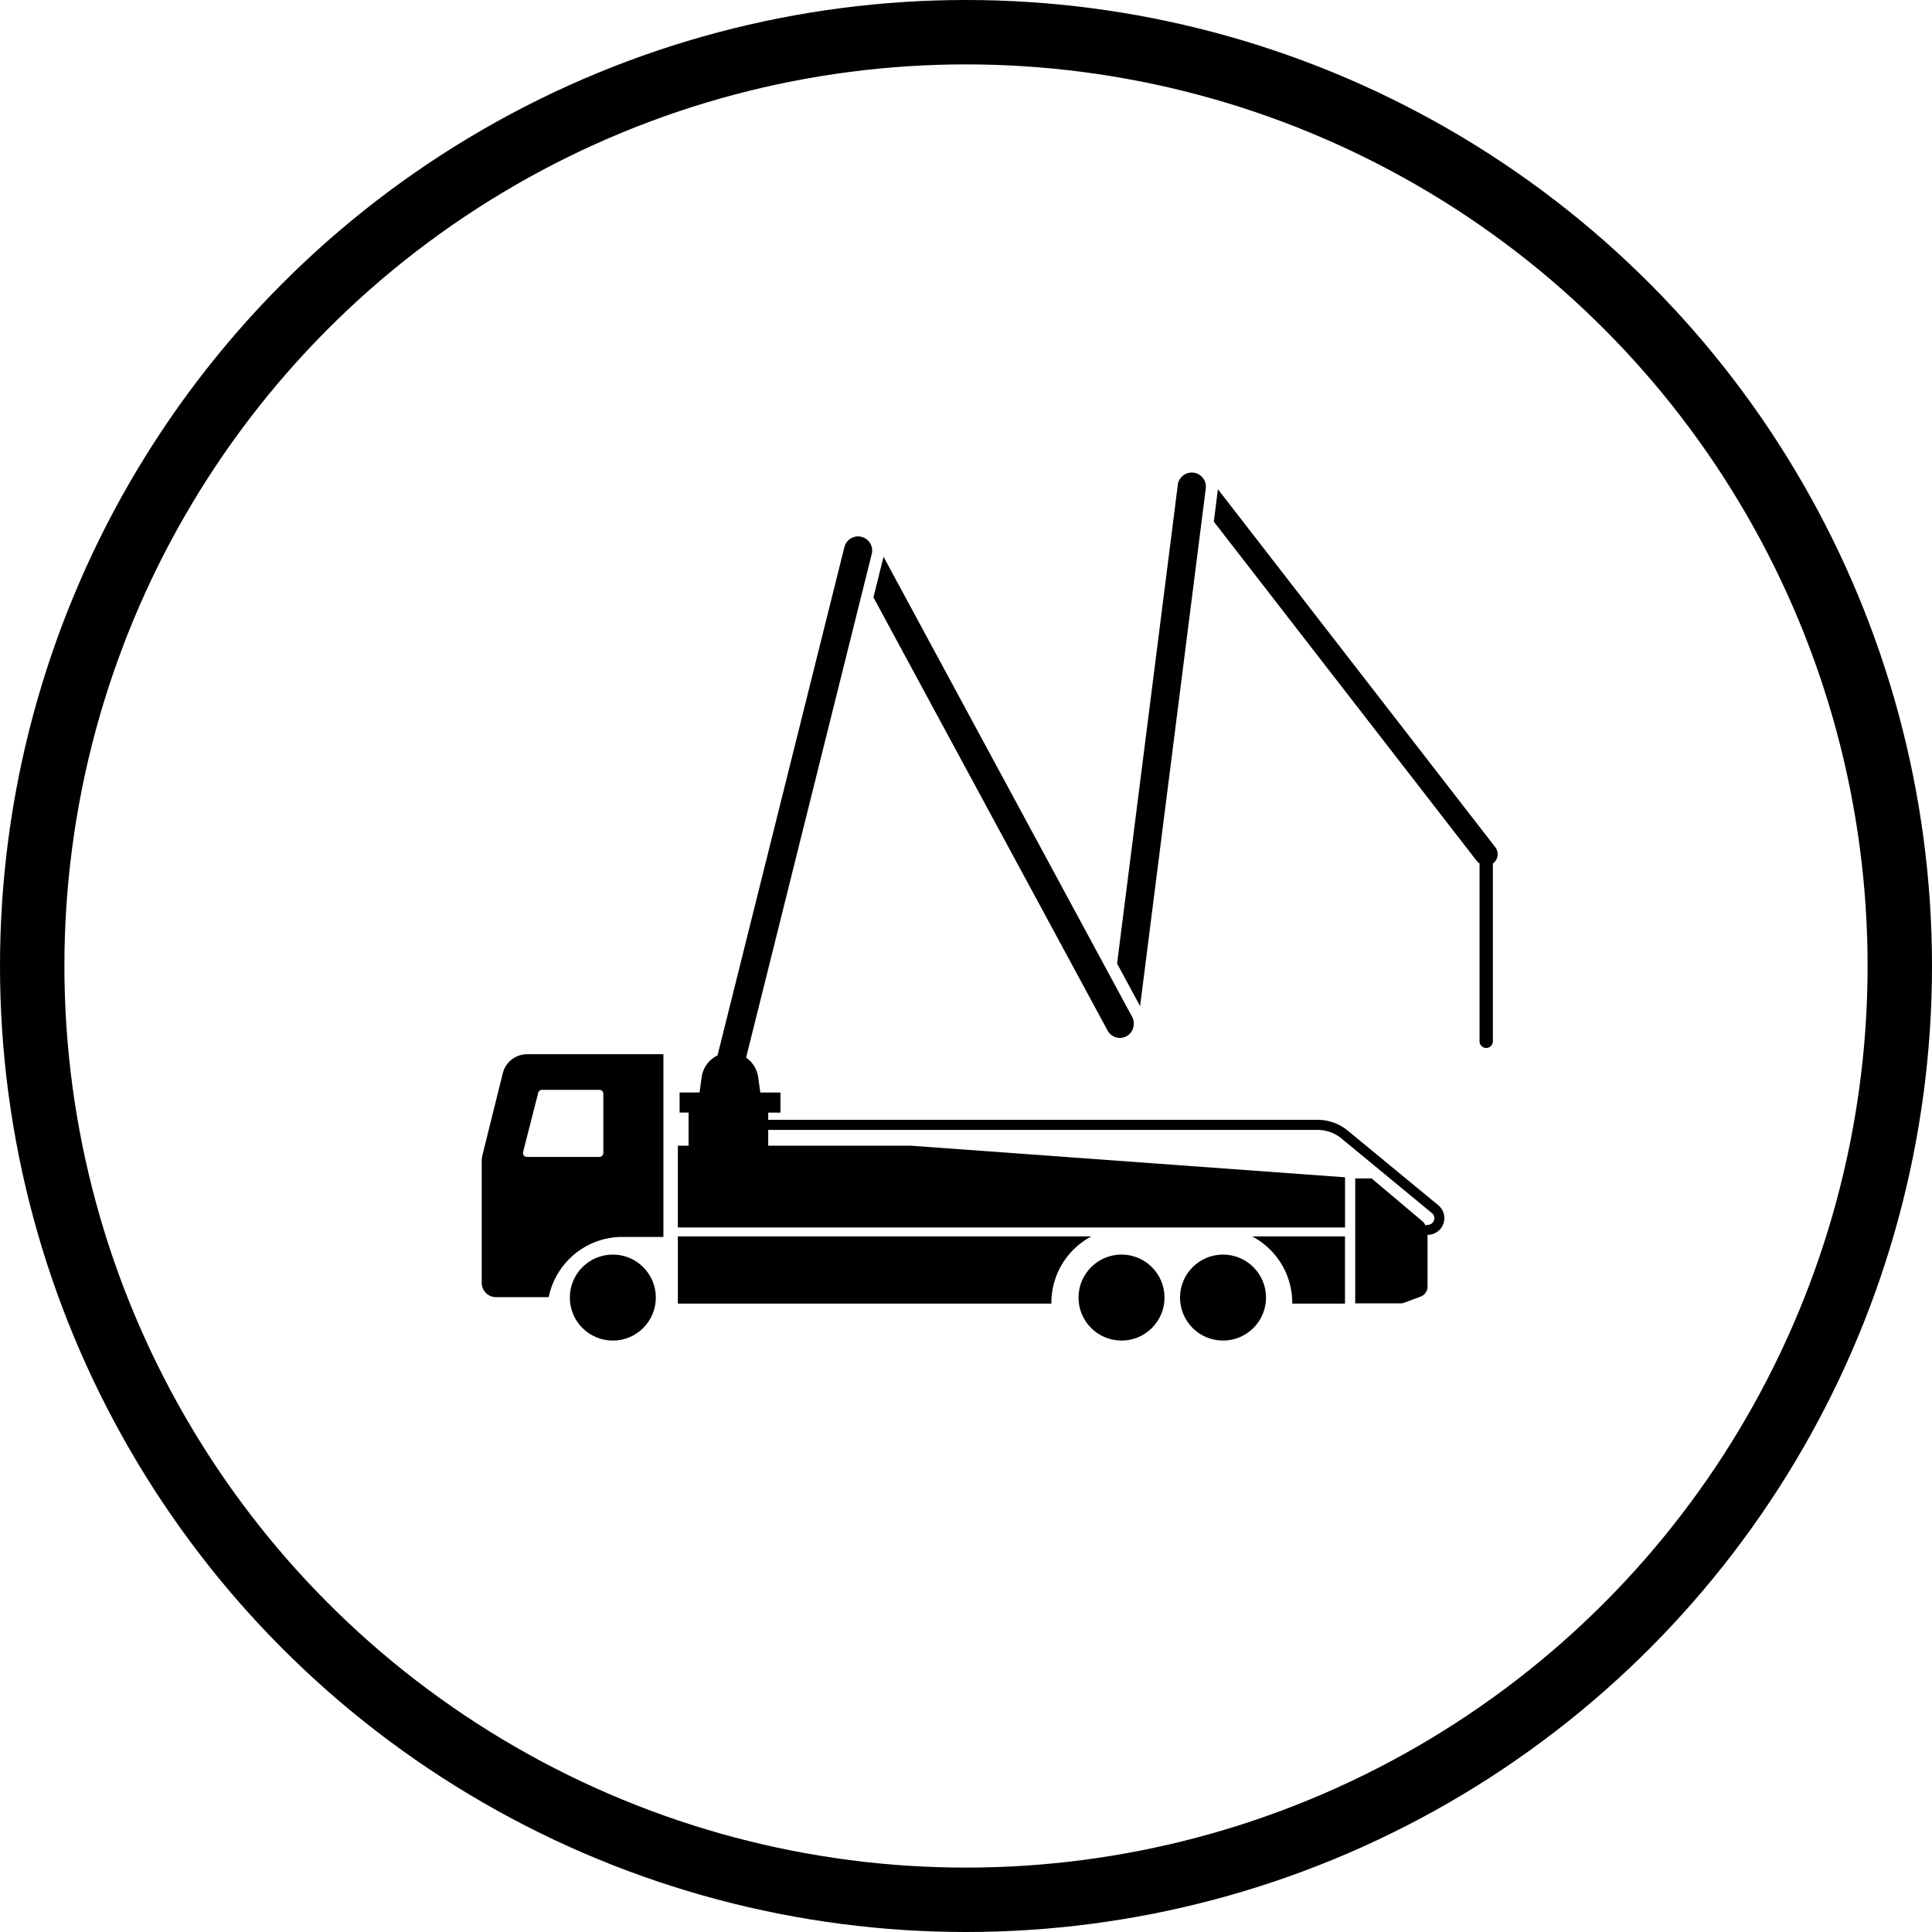
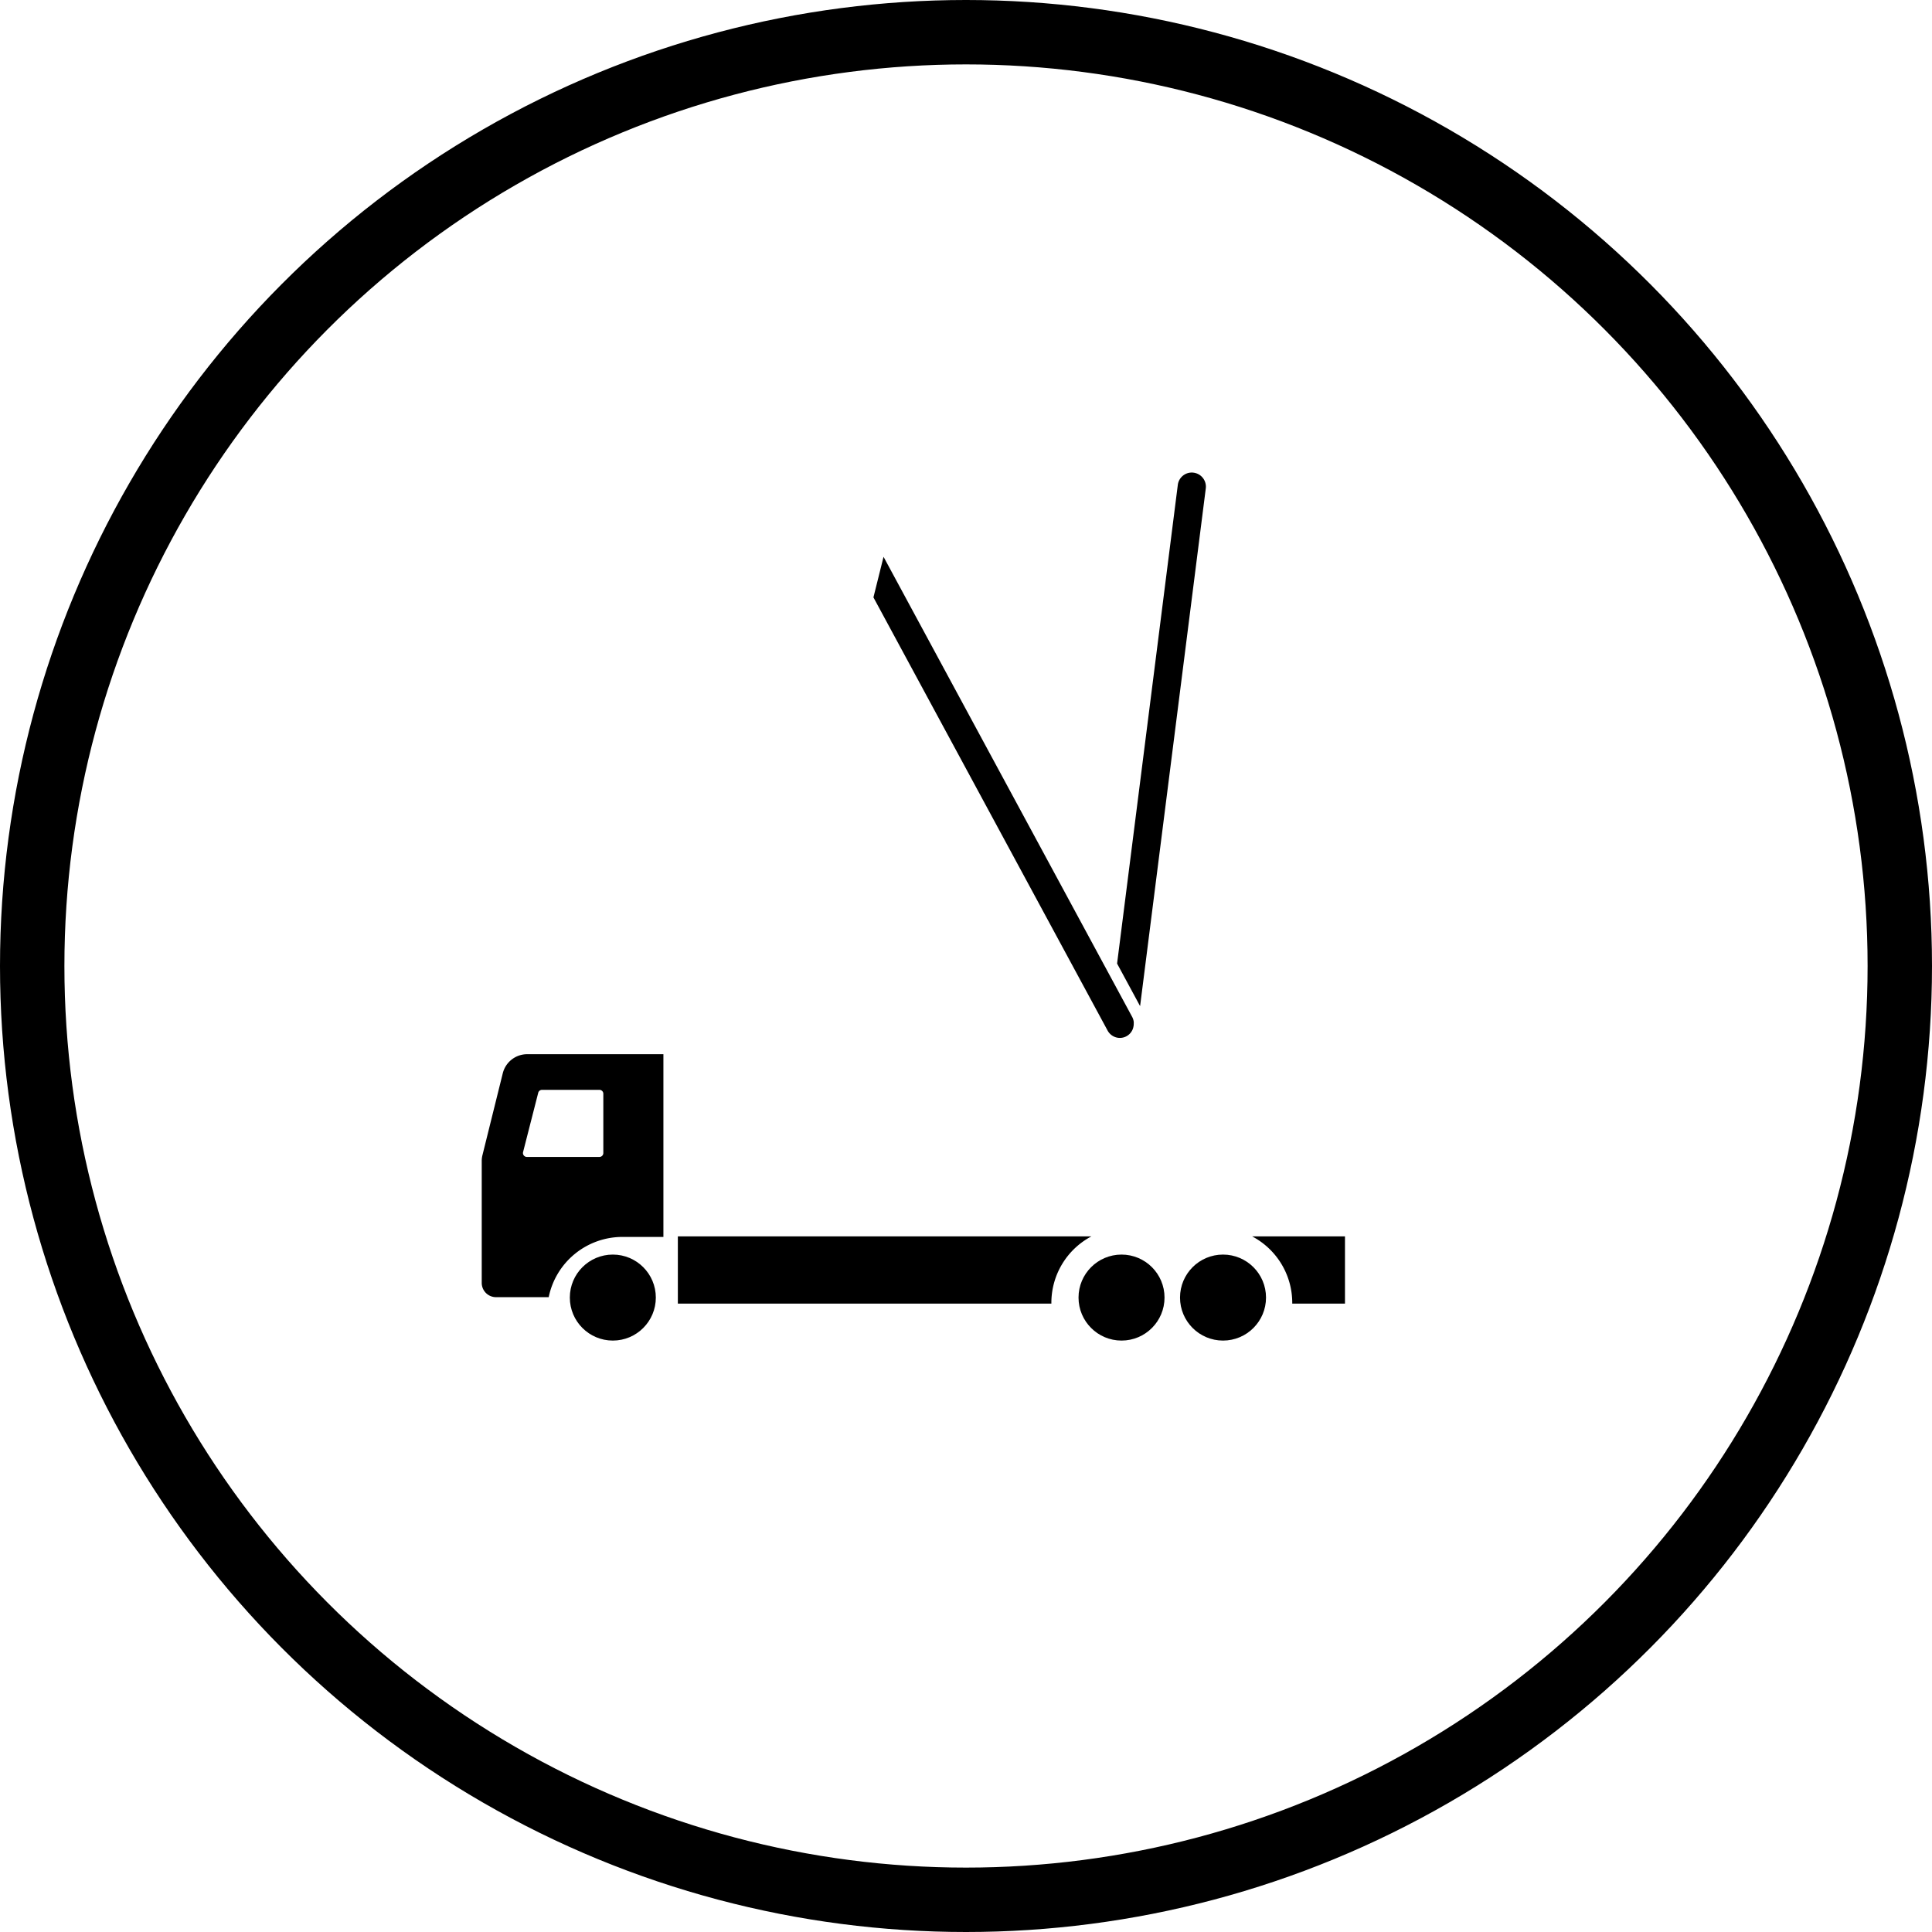
<svg xmlns="http://www.w3.org/2000/svg" width="90" height="90" viewBox="0 0 90 90">
  <g id="组_880" data-name="组 880" transform="translate(-14783 247)">
    <g id="组_688" data-name="组 688" transform="translate(-2494 -5917)">
      <g id="组_664" data-name="组 664" transform="translate(8316.578 353.578)">
        <g id="椭圆_94" data-name="椭圆 94" transform="translate(8960.422 5316.422)" fill="none" stroke="#000" stroke-width="3">
-           <circle cx="45" cy="45" r="45" stroke="none" />
          <circle cx="45" cy="45" r="43.5" fill="none" />
        </g>
      </g>
    </g>
    <g id="组_556" data-name="组 556" transform="translate(14805.441 -224.987)">
      <path id="路径_581" data-name="路径 581" d="M87.766,347.545H68.5v3.133h17.4v-.033A3.5,3.5,0,0,1,87.766,347.545Z" transform="translate(-59.364 -311.963)" fill="#000" />
      <path id="路径_582" data-name="路径 582" d="M112.335,350.644v.033h2.456v-3.133h-4.327A3.5,3.5,0,0,1,112.335,350.644Z" transform="translate(-74.578 -311.963)" fill="#000" />
      <path id="路径_583" data-name="路径 583" d="M55.15,335.122l-.947,3.816a1.117,1.117,0,0,0-.033.272v5.675a.666.666,0,0,0,.666.666H57.29a3.505,3.505,0,0,1,3.434-2.806h1.909v-8.512H56.287A1.171,1.171,0,0,0,55.15,335.122Zm1.827.771h2.677a.181.181,0,0,1,.18.181v2.763a.181.181,0,0,1-.18.181H56.271a.181.181,0,0,1-.175-.226l.706-2.763A.181.181,0,0,1,56.977,335.893Z" transform="translate(-54.17 -307.137)" fill="#000" />
-       <path id="路径_584" data-name="路径 584" d="M99.715,324.081a2.221,2.221,0,0,0-1.413-.509H72.71v-.336h.57V322.3h-.939l-.1-.725a1.324,1.324,0,0,0-.562-.9L77.211,298.5h0l.321-1.286a.657.657,0,0,0-.478-.8.648.648,0,0,0-.159-.02.657.657,0,0,0-.637.5l-5.91,23.678a1.321,1.321,0,0,0-.737,1l-.1.725h-.93v.938H69v1.543h-.5v3.809h31.08v-2.338l-20.217-1.471H72.71v-.737H98.3a1.749,1.749,0,0,1,1.114.4l4.213,3.475a.309.309,0,0,1-.2.548.231.231,0,0,0-.1.027.669.669,0,0,0-.149-.2l-2.362-1.991h-.762v5.822h2.107a.528.528,0,0,0,.191-.035l.771-.29a.487.487,0,0,0,.3-.459v-2.408h0a.779.779,0,0,0,.5-1.38Z" transform="translate(-59.364 -293.419)" fill="#000" />
-       <path id="路径_585" data-name="路径 585" d="M120.777,309.616l-12.923-16.677c0,.013,0,.025,0,.038l-.187,1.476,12.262,15.822a.513.513,0,0,0,.117.1v8.285a.31.31,0,1,0,.621,0v-8.283a.119.119,0,0,0,.016-.008A.538.538,0,0,0,120.777,309.616Z" transform="translate(-73.564 -292.166)" fill="#000" />
      <path id="路径_586" data-name="路径 586" d="M104.732,292.467a.657.657,0,0,0-.569-.734.6.6,0,0,0-.084-.006.656.656,0,0,0-.65.574L100.6,314.6l1.072,1.983Z" transform="translate(-71.003 -291.727)" fill="#000" />
      <path id="路径_587" data-name="路径 587" d="M94.086,320.267a.644.644,0,0,0,.8-.418.625.625,0,0,0,.017-.068.66.66,0,0,0,.016-.162.637.637,0,0,0,0-.069.649.649,0,0,0-.068-.224L83.263,297.882v.005l-.47,1.886L93.7,319.95A.655.655,0,0,0,94.086,320.267Z" transform="translate(-64.546 -293.958)" fill="#000" />
    </g>
    <g id="组_557" data-name="组 557" transform="translate(14809.545 -188.557)">
      <circle id="椭圆_37" data-name="椭圆 37" cx="2.003" cy="2.003" r="2.003" transform="translate(0 0)" fill="#000" />
      <circle id="椭圆_38" data-name="椭圆 38" cx="1.178" cy="1.178" r="1.178" transform="translate(0.825 0.825)" fill="#000" />
      <circle id="椭圆_39" data-name="椭圆 39" cx="0.61" cy="0.61" r="0.61" transform="translate(1.393 1.393)" fill="#000" />
    </g>
    <g id="组_558" data-name="组 558" transform="translate(14833.242 -188.557)">
      <circle id="椭圆_40" data-name="椭圆 40" cx="2.003" cy="2.003" r="2.003" transform="translate(0 0)" fill="#000" />
      <circle id="椭圆_41" data-name="椭圆 41" cx="1.112" cy="1.112" r="1.112" transform="translate(0.891 0.891)" fill="#000" />
      <circle id="椭圆_42" data-name="椭圆 42" cx="0.576" cy="0.576" r="0.576" transform="translate(1.427 1.427)" fill="#000" />
    </g>
    <g id="组_559" data-name="组 559" transform="translate(14837.97 -188.557)">
      <circle id="椭圆_43" data-name="椭圆 43" cx="2.003" cy="2.003" r="2.003" transform="translate(0 0)" fill="#000" />
      <circle id="椭圆_44" data-name="椭圆 44" cx="1.139" cy="1.139" r="1.139" transform="translate(0.864 0.864)" fill="#000" />
      <circle id="椭圆_45" data-name="椭圆 45" cx="0.589" cy="0.589" r="0.589" transform="translate(1.413 1.413)" fill="#000" />
    </g>
  </g>
</svg>